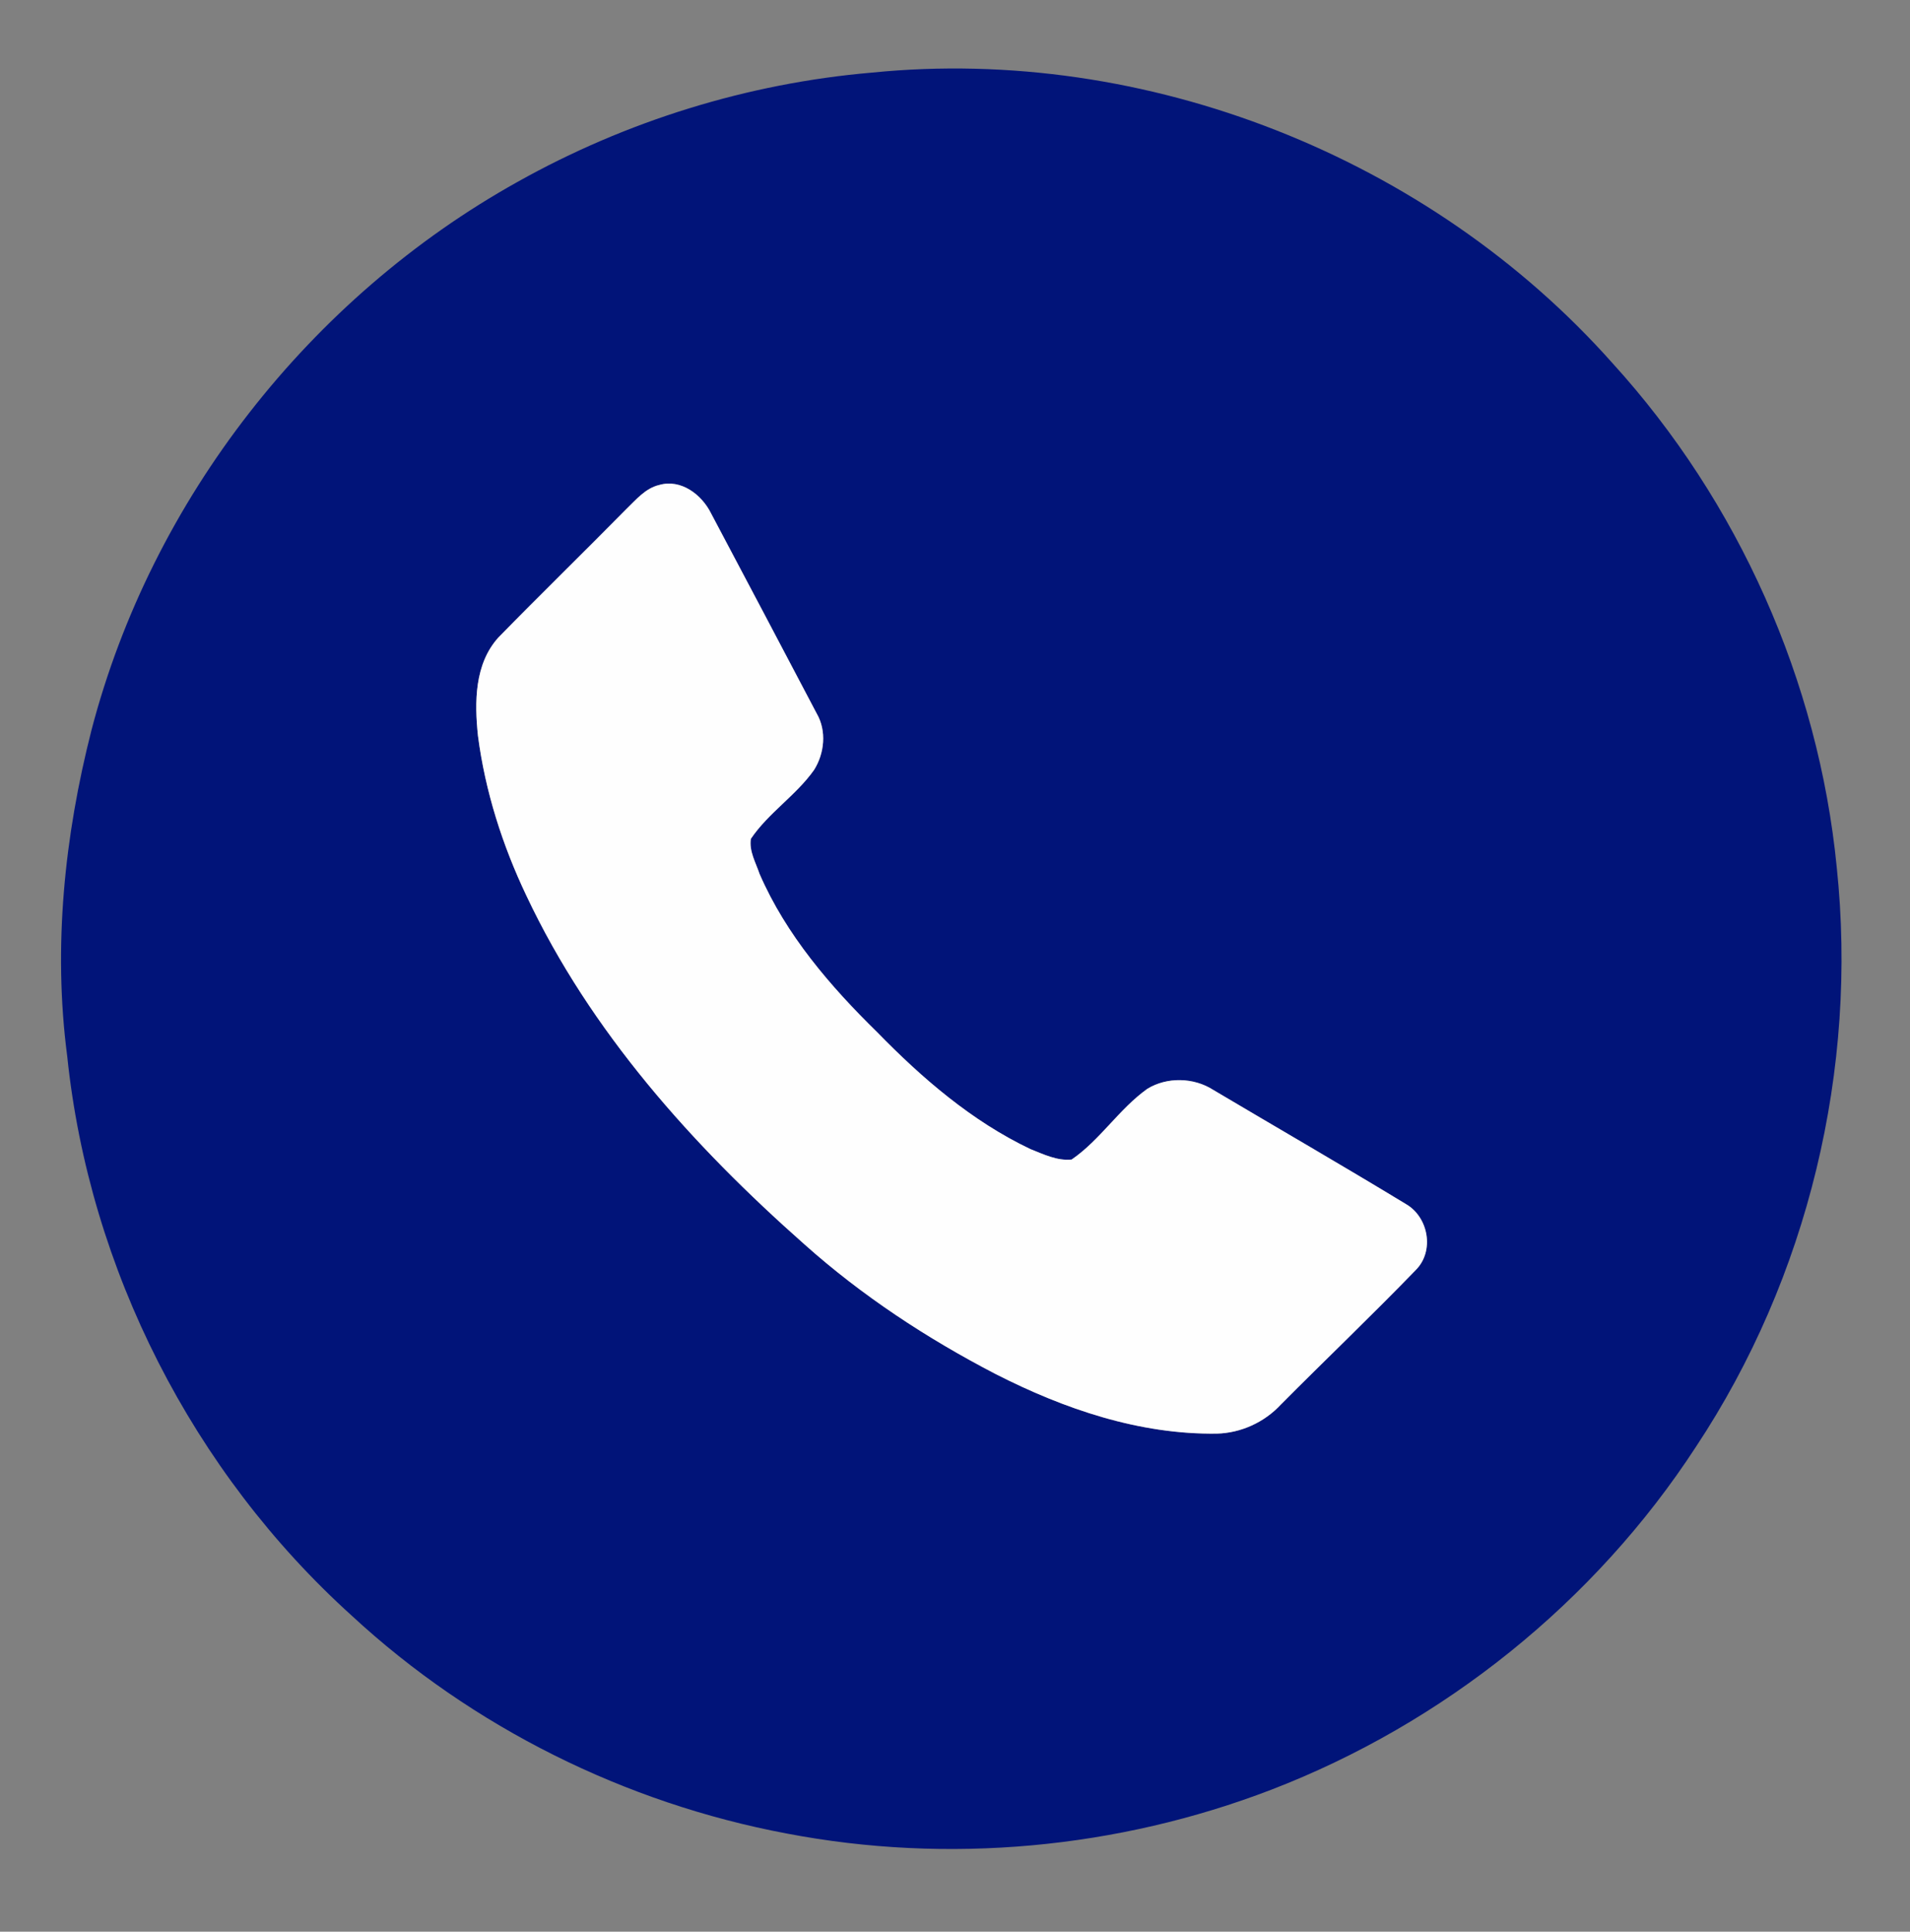
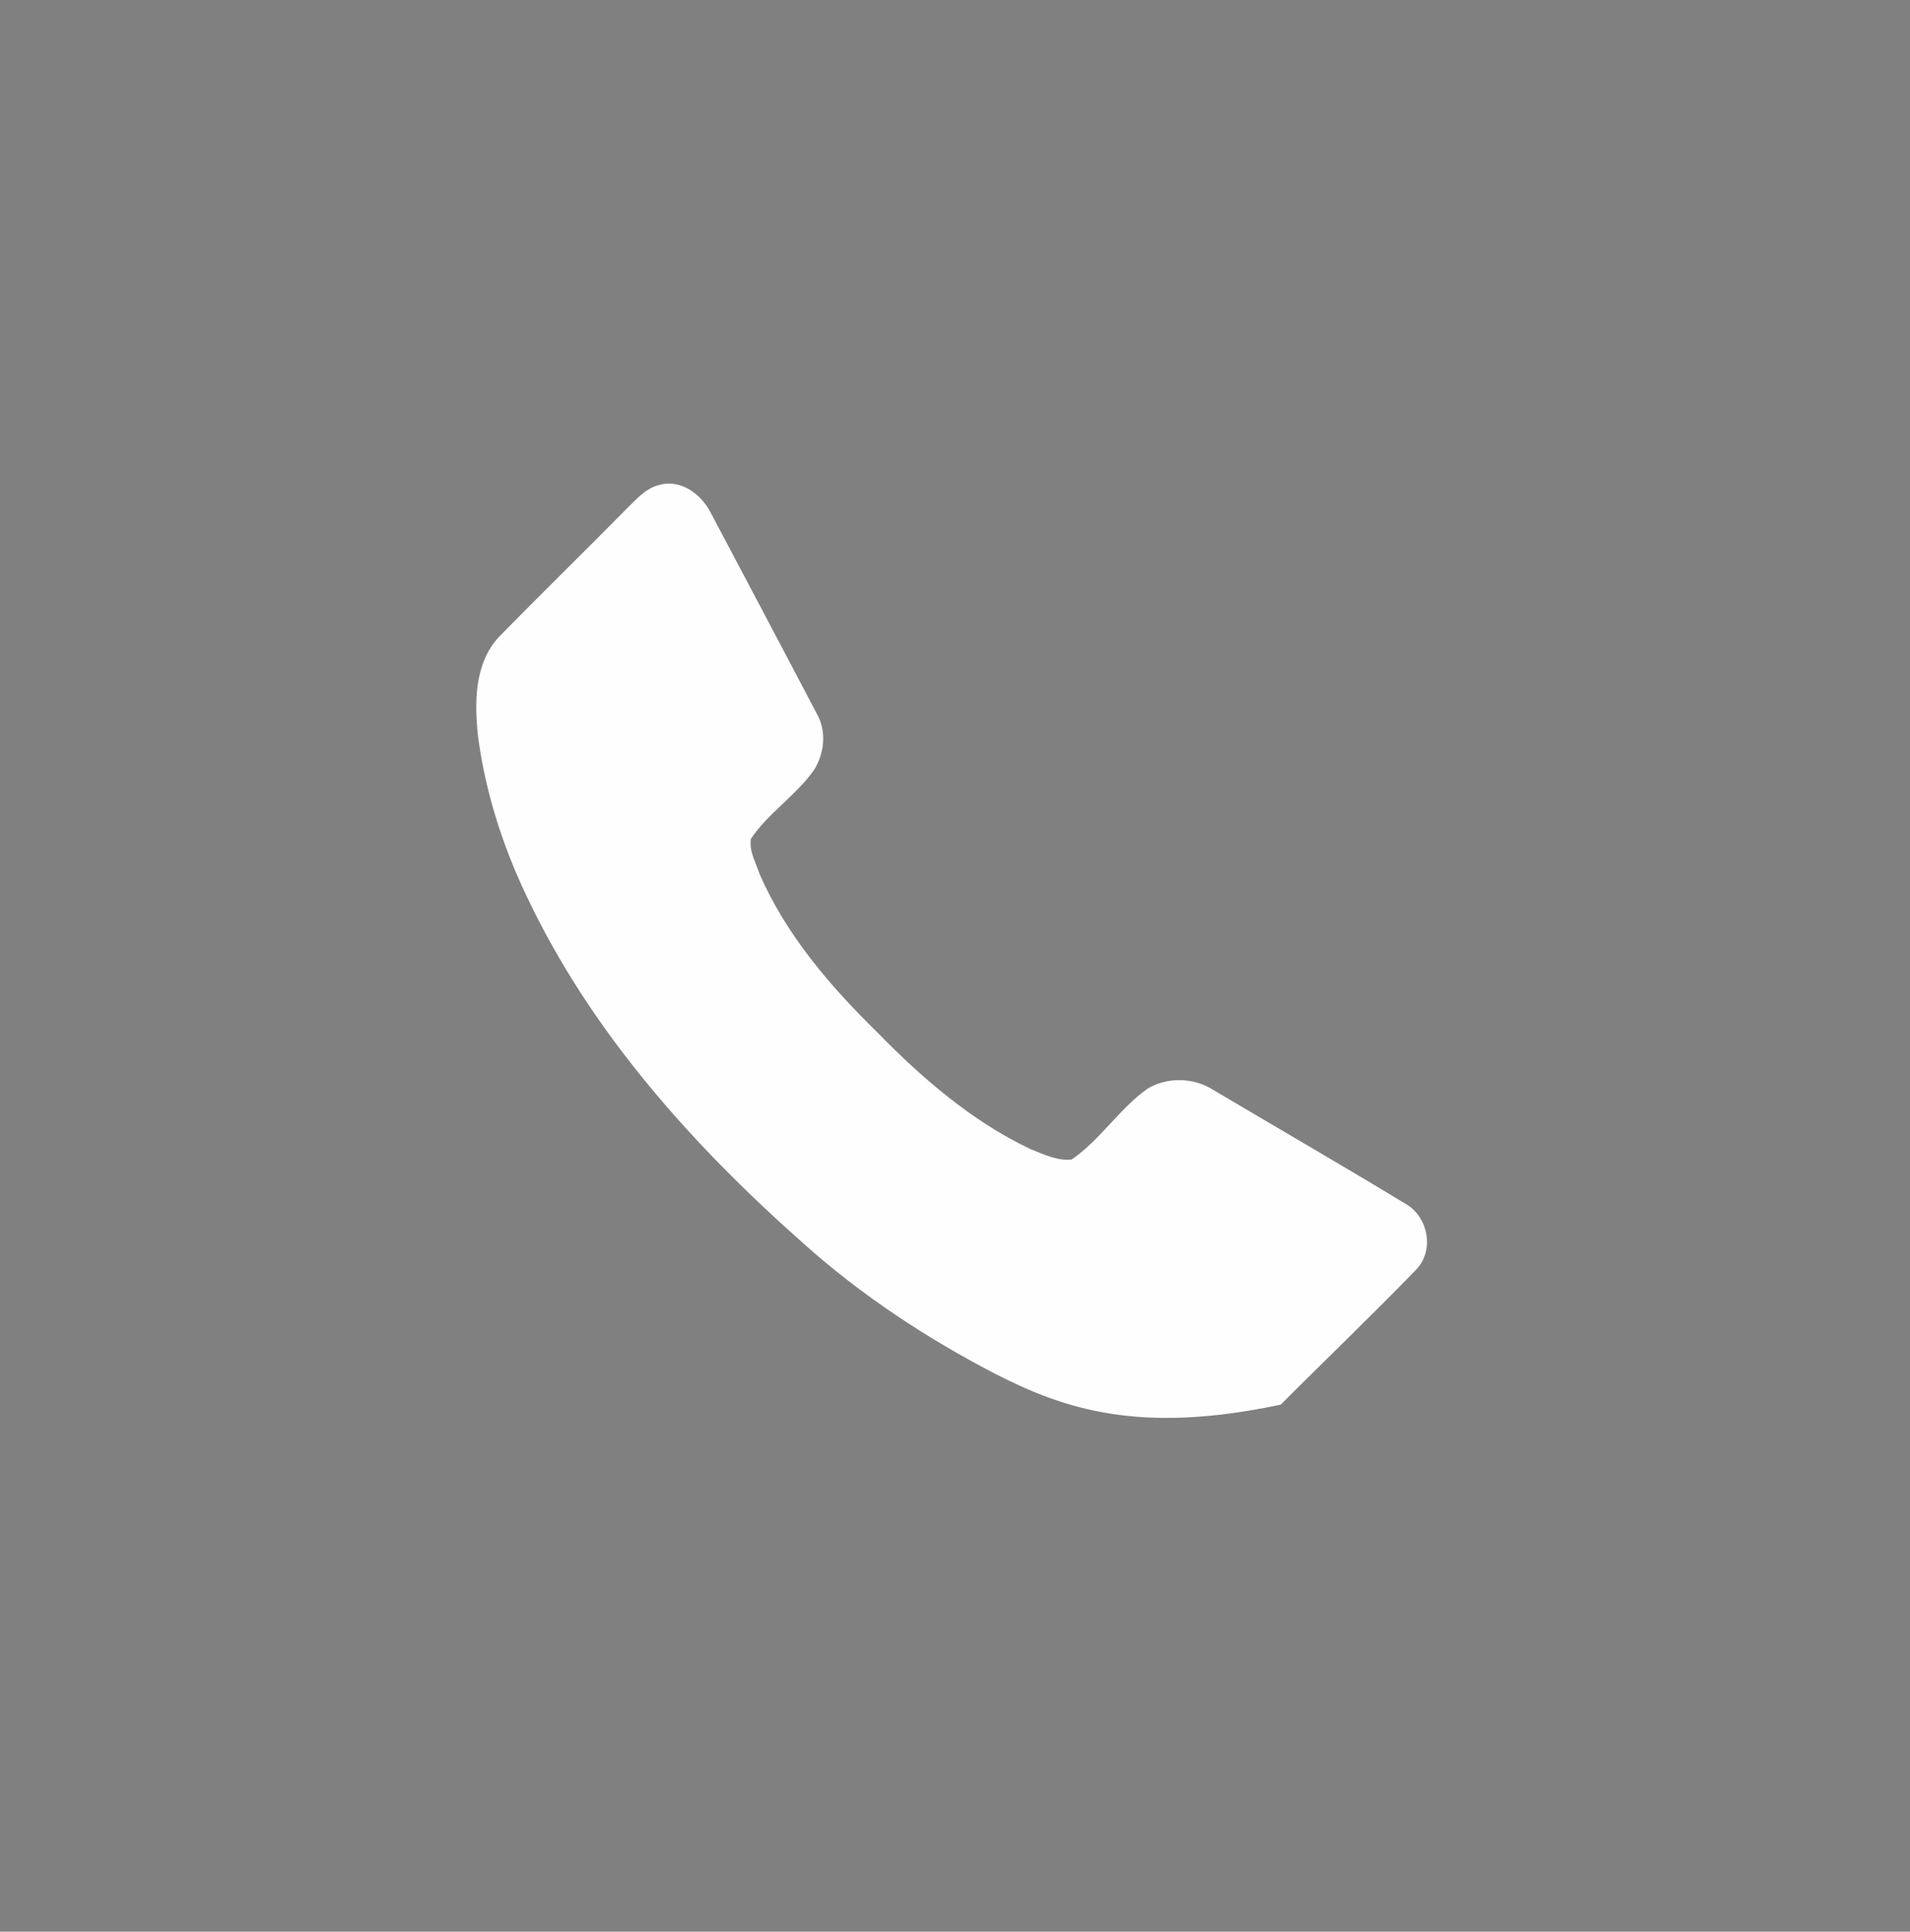
<svg xmlns="http://www.w3.org/2000/svg" width="262pt" height="265pt" viewBox="0 0 262 265">
  <rect x="0" y="0" width="262" height="265" fill="#808080" stroke="none" />
  <g id="#b81c21ff">
-     <path fill="#011479" opacity="1.00" d=" M 119.61 9.96 C 157.21 6.18 196.11 21.59 221.19 49.82 C 238.46 68.80 249.44 93.42 251.95 118.96 C 254.87 146.64 248.02 175.27 232.63 198.49 C 218.78 219.77 198.04 236.42 174.36 245.53 C 153.32 253.61 130.06 255.77 107.92 251.53 C 85.78 247.37 64.81 236.97 48.27 221.66 C 26.47 201.98 12.25 174.12 9.22 144.89 C 7.26 129.94 8.84 114.68 12.56 100.12 C 20.81 68.53 42.49 40.84 70.98 24.96 C 85.89 16.60 102.58 11.42 119.61 9.96 M 90.43 66.53 C 88.51 66.98 87.22 68.59 85.86 69.89 C 80.06 75.78 74.13 81.55 68.35 87.47 C 65.08 91.10 65.08 96.34 65.56 100.92 C 66.55 108.55 68.92 115.97 72.22 122.90 C 81.01 141.53 95.00 157.13 110.31 170.67 C 118.23 177.75 127.17 183.62 136.58 188.50 C 145.97 193.29 156.29 196.82 166.94 196.67 C 170.24 196.58 173.45 195.11 175.69 192.69 C 181.84 186.50 188.17 180.47 194.23 174.20 C 196.80 171.60 195.95 166.95 192.84 165.17 C 184.10 159.86 175.23 154.74 166.43 149.52 C 163.76 147.80 160.09 147.71 157.38 149.37 C 153.50 152.14 150.92 156.38 147.00 159.07 C 145.02 159.28 143.13 158.34 141.33 157.63 C 133.31 153.81 126.50 147.93 120.34 141.62 C 113.88 135.29 107.82 128.25 104.19 119.88 C 103.67 118.33 102.74 116.76 103.00 115.07 C 105.40 111.51 109.19 109.13 111.67 105.62 C 113.10 103.35 113.41 100.27 112.04 97.90 C 107.21 88.73 102.39 79.56 97.53 70.41 C 96.26 67.85 93.41 65.67 90.43 66.53 Z" />
-   </g>
+     </g>
  <g id="#fefefeff">
-     <path fill="#fefefe" opacity="1.00" d=" M 90.43 66.53 C 93.41 65.67 96.26 67.85 97.53 70.41 C 102.39 79.56 107.21 88.73 112.04 97.90 C 113.41 100.27 113.10 103.35 111.67 105.62 C 109.19 109.13 105.40 111.51 103.00 115.07 C 102.74 116.76 103.67 118.33 104.19 119.88 C 107.82 128.25 113.88 135.29 120.34 141.62 C 126.50 147.93 133.31 153.81 141.33 157.63 C 143.13 158.34 145.02 159.28 147.00 159.07 C 150.92 156.38 153.50 152.14 157.38 149.37 C 160.09 147.71 163.76 147.80 166.43 149.52 C 175.23 154.74 184.10 159.86 192.84 165.17 C 195.95 166.95 196.80 171.60 194.23 174.20 C 188.17 180.47 181.84 186.50 175.69 192.69 C 173.45 195.11 170.24 196.58 166.94 196.67 C 156.29 196.82 145.97 193.29 136.58 188.50 C 127.17 183.62 118.23 177.75 110.31 170.67 C 95.00 157.13 81.01 141.53 72.22 122.90 C 68.92 115.97 66.55 108.55 65.56 100.92 C 65.08 96.34 65.08 91.10 68.35 87.47 C 74.13 81.55 80.06 75.78 85.86 69.89 C 87.22 68.59 88.51 66.98 90.43 66.53 Z" />
+     <path fill="#fefefe" opacity="1.00" d=" M 90.43 66.53 C 93.41 65.67 96.26 67.85 97.53 70.41 C 102.39 79.56 107.21 88.73 112.04 97.90 C 113.41 100.27 113.10 103.35 111.67 105.62 C 109.19 109.13 105.40 111.51 103.00 115.07 C 102.74 116.76 103.67 118.33 104.19 119.88 C 107.82 128.25 113.88 135.29 120.34 141.62 C 126.50 147.93 133.31 153.81 141.33 157.63 C 143.13 158.34 145.02 159.28 147.00 159.07 C 150.92 156.38 153.50 152.14 157.38 149.37 C 160.09 147.71 163.76 147.80 166.43 149.52 C 175.23 154.74 184.10 159.86 192.84 165.17 C 195.95 166.95 196.80 171.60 194.23 174.20 C 188.17 180.47 181.84 186.50 175.69 192.69 C 156.29 196.82 145.97 193.29 136.58 188.50 C 127.17 183.62 118.23 177.75 110.31 170.67 C 95.00 157.13 81.01 141.53 72.22 122.90 C 68.92 115.97 66.55 108.55 65.56 100.92 C 65.08 96.34 65.08 91.10 68.35 87.47 C 74.13 81.55 80.06 75.78 85.86 69.89 C 87.22 68.59 88.51 66.98 90.43 66.53 Z" />
  </g>
</svg>